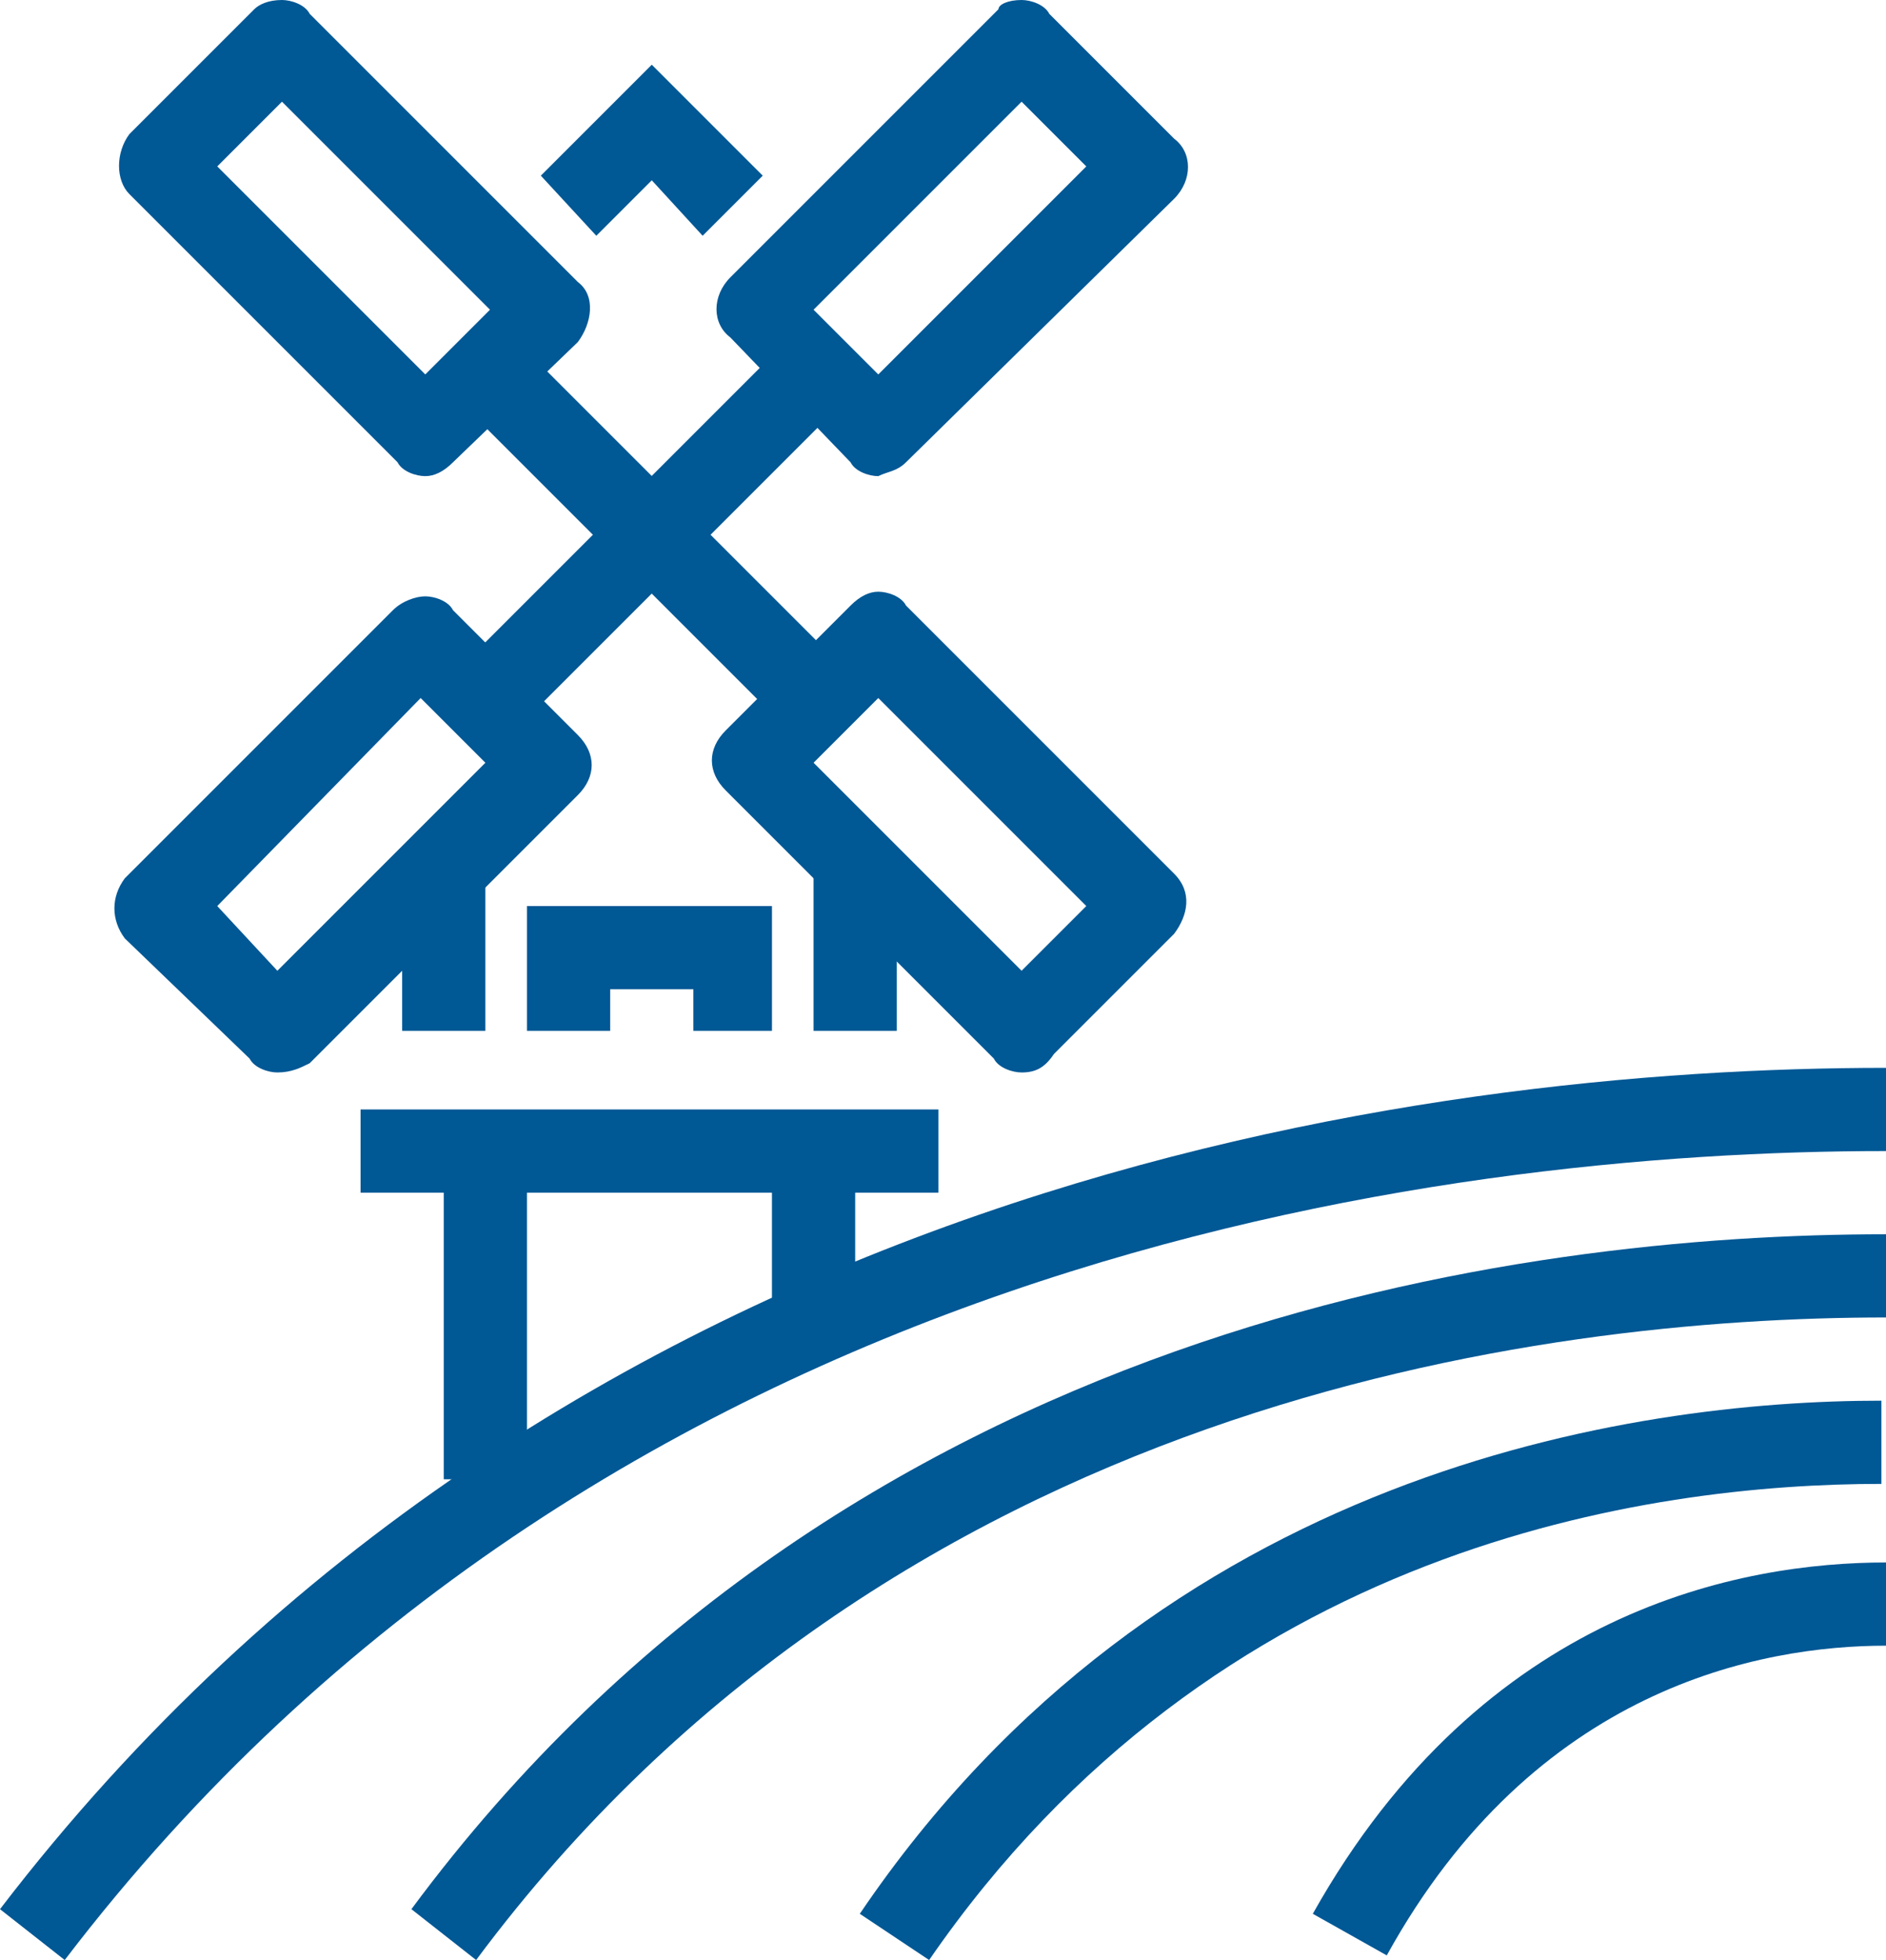
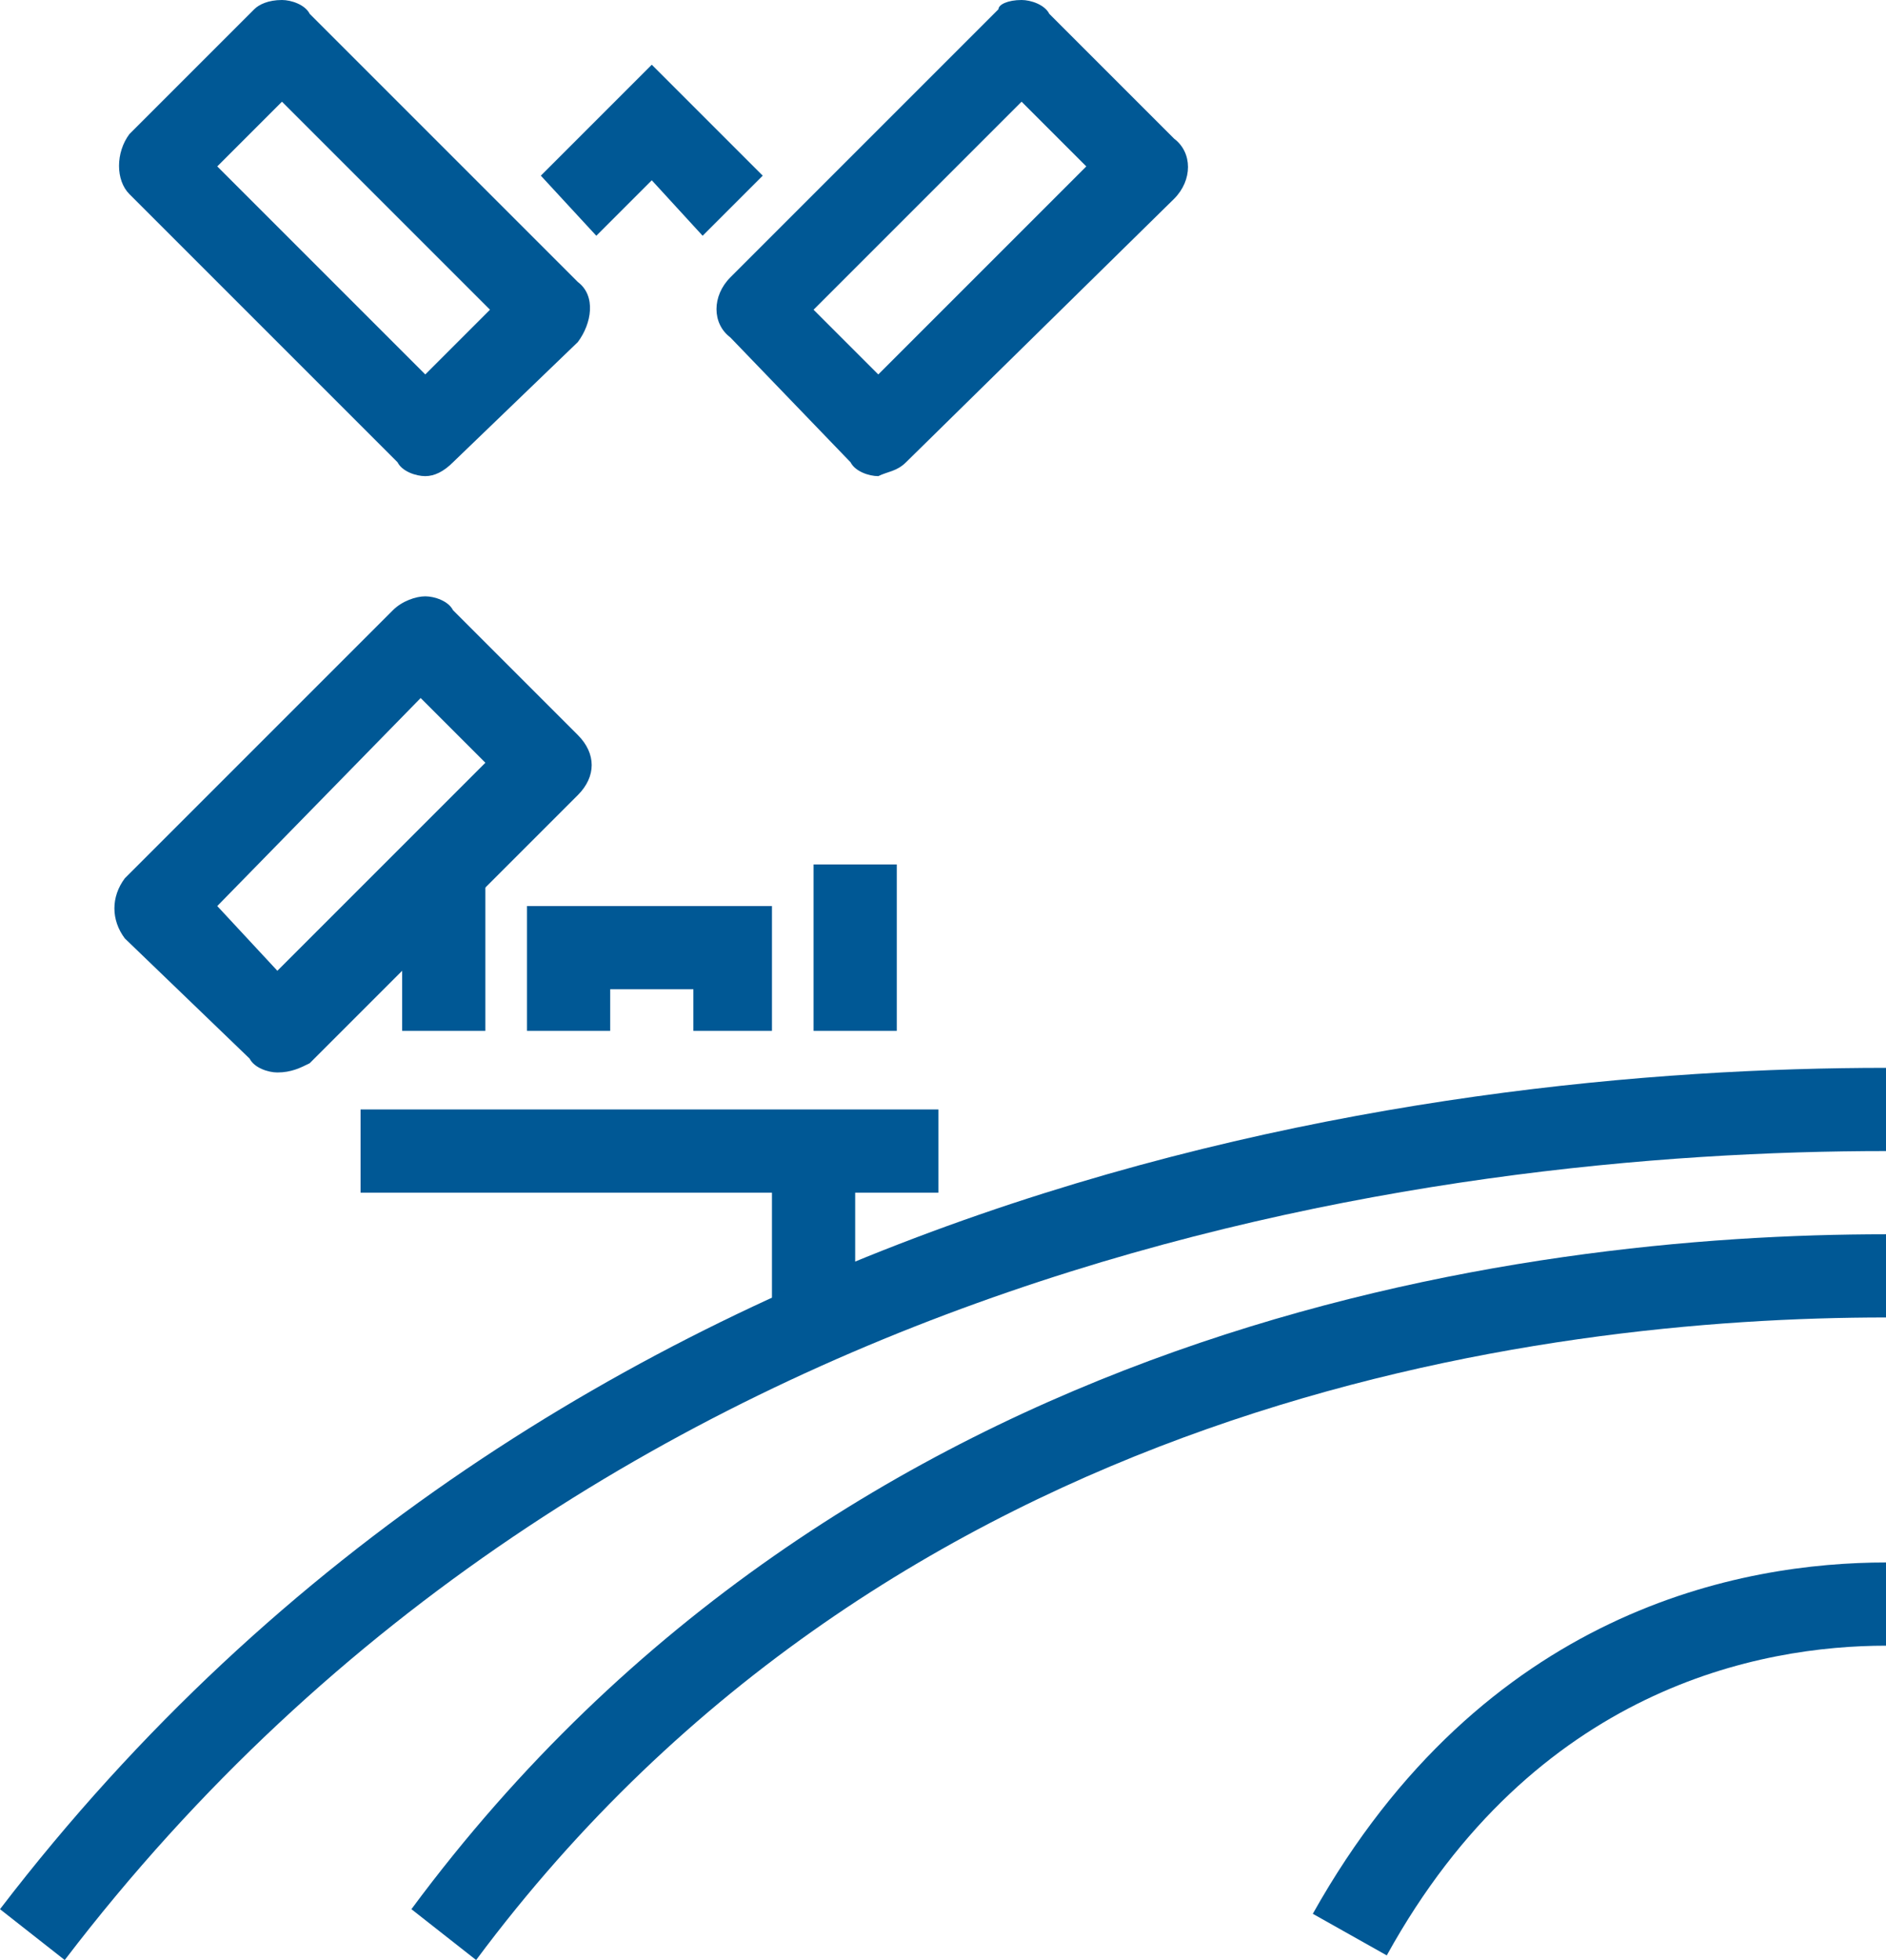
<svg xmlns="http://www.w3.org/2000/svg" version="1.1" id="Layer_2_00000011719207559976602110000004643311154946260615_" x="0px" y="0px" viewBox="0 0 40.8 42.4" style="enable-background:new 0 0 40.8 42.4;" xml:space="preserve">
  <style type="text/css">
	.st0{fill:#005895;}
</style>
  <g id="Laag_1">
    <g>
      <rect x="8.7" y="18.7" class="st0" width="1.8" height="3.6" />
      <polygon class="st0" points="15.2,5.1 14.1,3.9 12.9,5.1 11.7,3.8 14.1,1.4 16.5,3.8   " />
      <rect x="17.6" y="18.7" class="st0" width="1.8" height="3.6" />
      <path class="st0" d="M19,10.3c-0.2,0-0.5-0.1-0.6-0.3l-2.6-2.7c-0.4-0.3-0.4-0.9,0-1.3l5.8-5.8C21.6,0.1,21.8,0,22.1,0    c0.2,0,0.5,0.1,0.6,0.3l2.7,2.7c0.4,0.3,0.4,0.9,0,1.3L19.6,10C19.4,10.2,19.2,10.2,19,10.3L19,10.3z M17.6,6.7L19,8.1l4.5-4.5    l-1.4-1.4L17.6,6.7L17.6,6.7z" />
      <path class="st0" d="M6,23.2c-0.2,0-0.5-0.1-0.6-0.3l-2.7-2.6c-0.3-0.4-0.3-0.9,0-1.3l5.8-5.8C8.7,13,9,12.9,9.2,12.9    c0.2,0,0.5,0.1,0.6,0.3l2.7,2.7c0.4,0.4,0.4,0.9,0,1.3l-5.8,5.8C6.5,23.1,6.3,23.2,6,23.2L6,23.2z M4.7,19.6L6,21l4.5-4.5    l-1.4-1.4L4.7,19.6L4.7,19.6z" />
      <path class="st0" d="M9.2,10.3c-0.2,0-0.5-0.1-0.6-0.3L2.8,4.2c-0.3-0.3-0.3-0.9,0-1.3l2.7-2.7C5.6,0.1,5.8,0,6.1,0l0,0    c0.2,0,0.5,0.1,0.6,0.3l5.8,5.8c0.4,0.3,0.3,0.9,0,1.3L9.8,10C9.6,10.2,9.4,10.3,9.2,10.3z M4.7,3.6l4.5,4.5l1.4-1.4L6.1,2.2    L4.7,3.6z" />
-       <path class="st0" d="M22.1,23.2c-0.2,0-0.5-0.1-0.6-0.3l-5.8-5.8c-0.4-0.4-0.4-0.9,0-1.3l2.7-2.7c0.2-0.2,0.4-0.3,0.6-0.3l0,0    c0.2,0,0.5,0.1,0.6,0.3l5.8,5.8c0.4,0.4,0.3,0.9,0,1.3l-2.6,2.6C22.6,23.1,22.4,23.2,22.1,23.2L22.1,23.2z M17.6,16.5l4.5,4.5    l1.4-1.4L19,15.1L17.6,16.5L17.6,16.5z" />
-       <rect x="9" y="10.7" transform="matrix(0.707 -0.707 0.707 0.707 -4.078 13.343)" class="st0" width="10.1" height="1.8" />
-       <rect x="13.2" y="6.5" transform="matrix(0.707 -0.707 0.707 0.707 -4.068 13.339)" class="st0" width="1.8" height="10.1" />
      <polygon class="st0" points="16.7,22.3 15,22.3 15,21.4 13.2,21.4 13.2,22.3 11.4,22.3 11.4,19.6 16.7,19.6   " />
-       <rect x="9.6" y="24.9" class="st0" width="1.8" height="7.1" />
      <rect x="16.7" y="24.9" class="st0" width="1.8" height="3.6" />
      <rect x="7.8" y="24" class="st0" width="12.5" height="1.8" />
      <path class="st0" d="M1.4,42.4L0,41.3c12.1-15.8,30.8-18.2,40.8-18.2v1.8C31.1,24.9,13,27.2,1.4,42.4L1.4,42.4z" />
      <path class="st0" d="M10.3,42.4l-1.4-1.1c9.4-12.7,24-14.6,31.9-14.6v1.8C33.3,28.5,19.3,30.3,10.3,42.4z" />
-       <path class="st0" d="M20.1,42.4l-1.5-1c6.5-9.6,16.7-11.1,22.1-11.1v1.8C35.7,32.1,26.3,33.4,20.1,42.4L20.1,42.4z" />
      <path class="st0" d="M30,42.3l-1.6-0.9c3.7-6.6,9.3-7.6,12.4-7.6v1.8C38.1,35.6,33.2,36.5,30,42.3z" />
    </g>
  </g>
</svg>